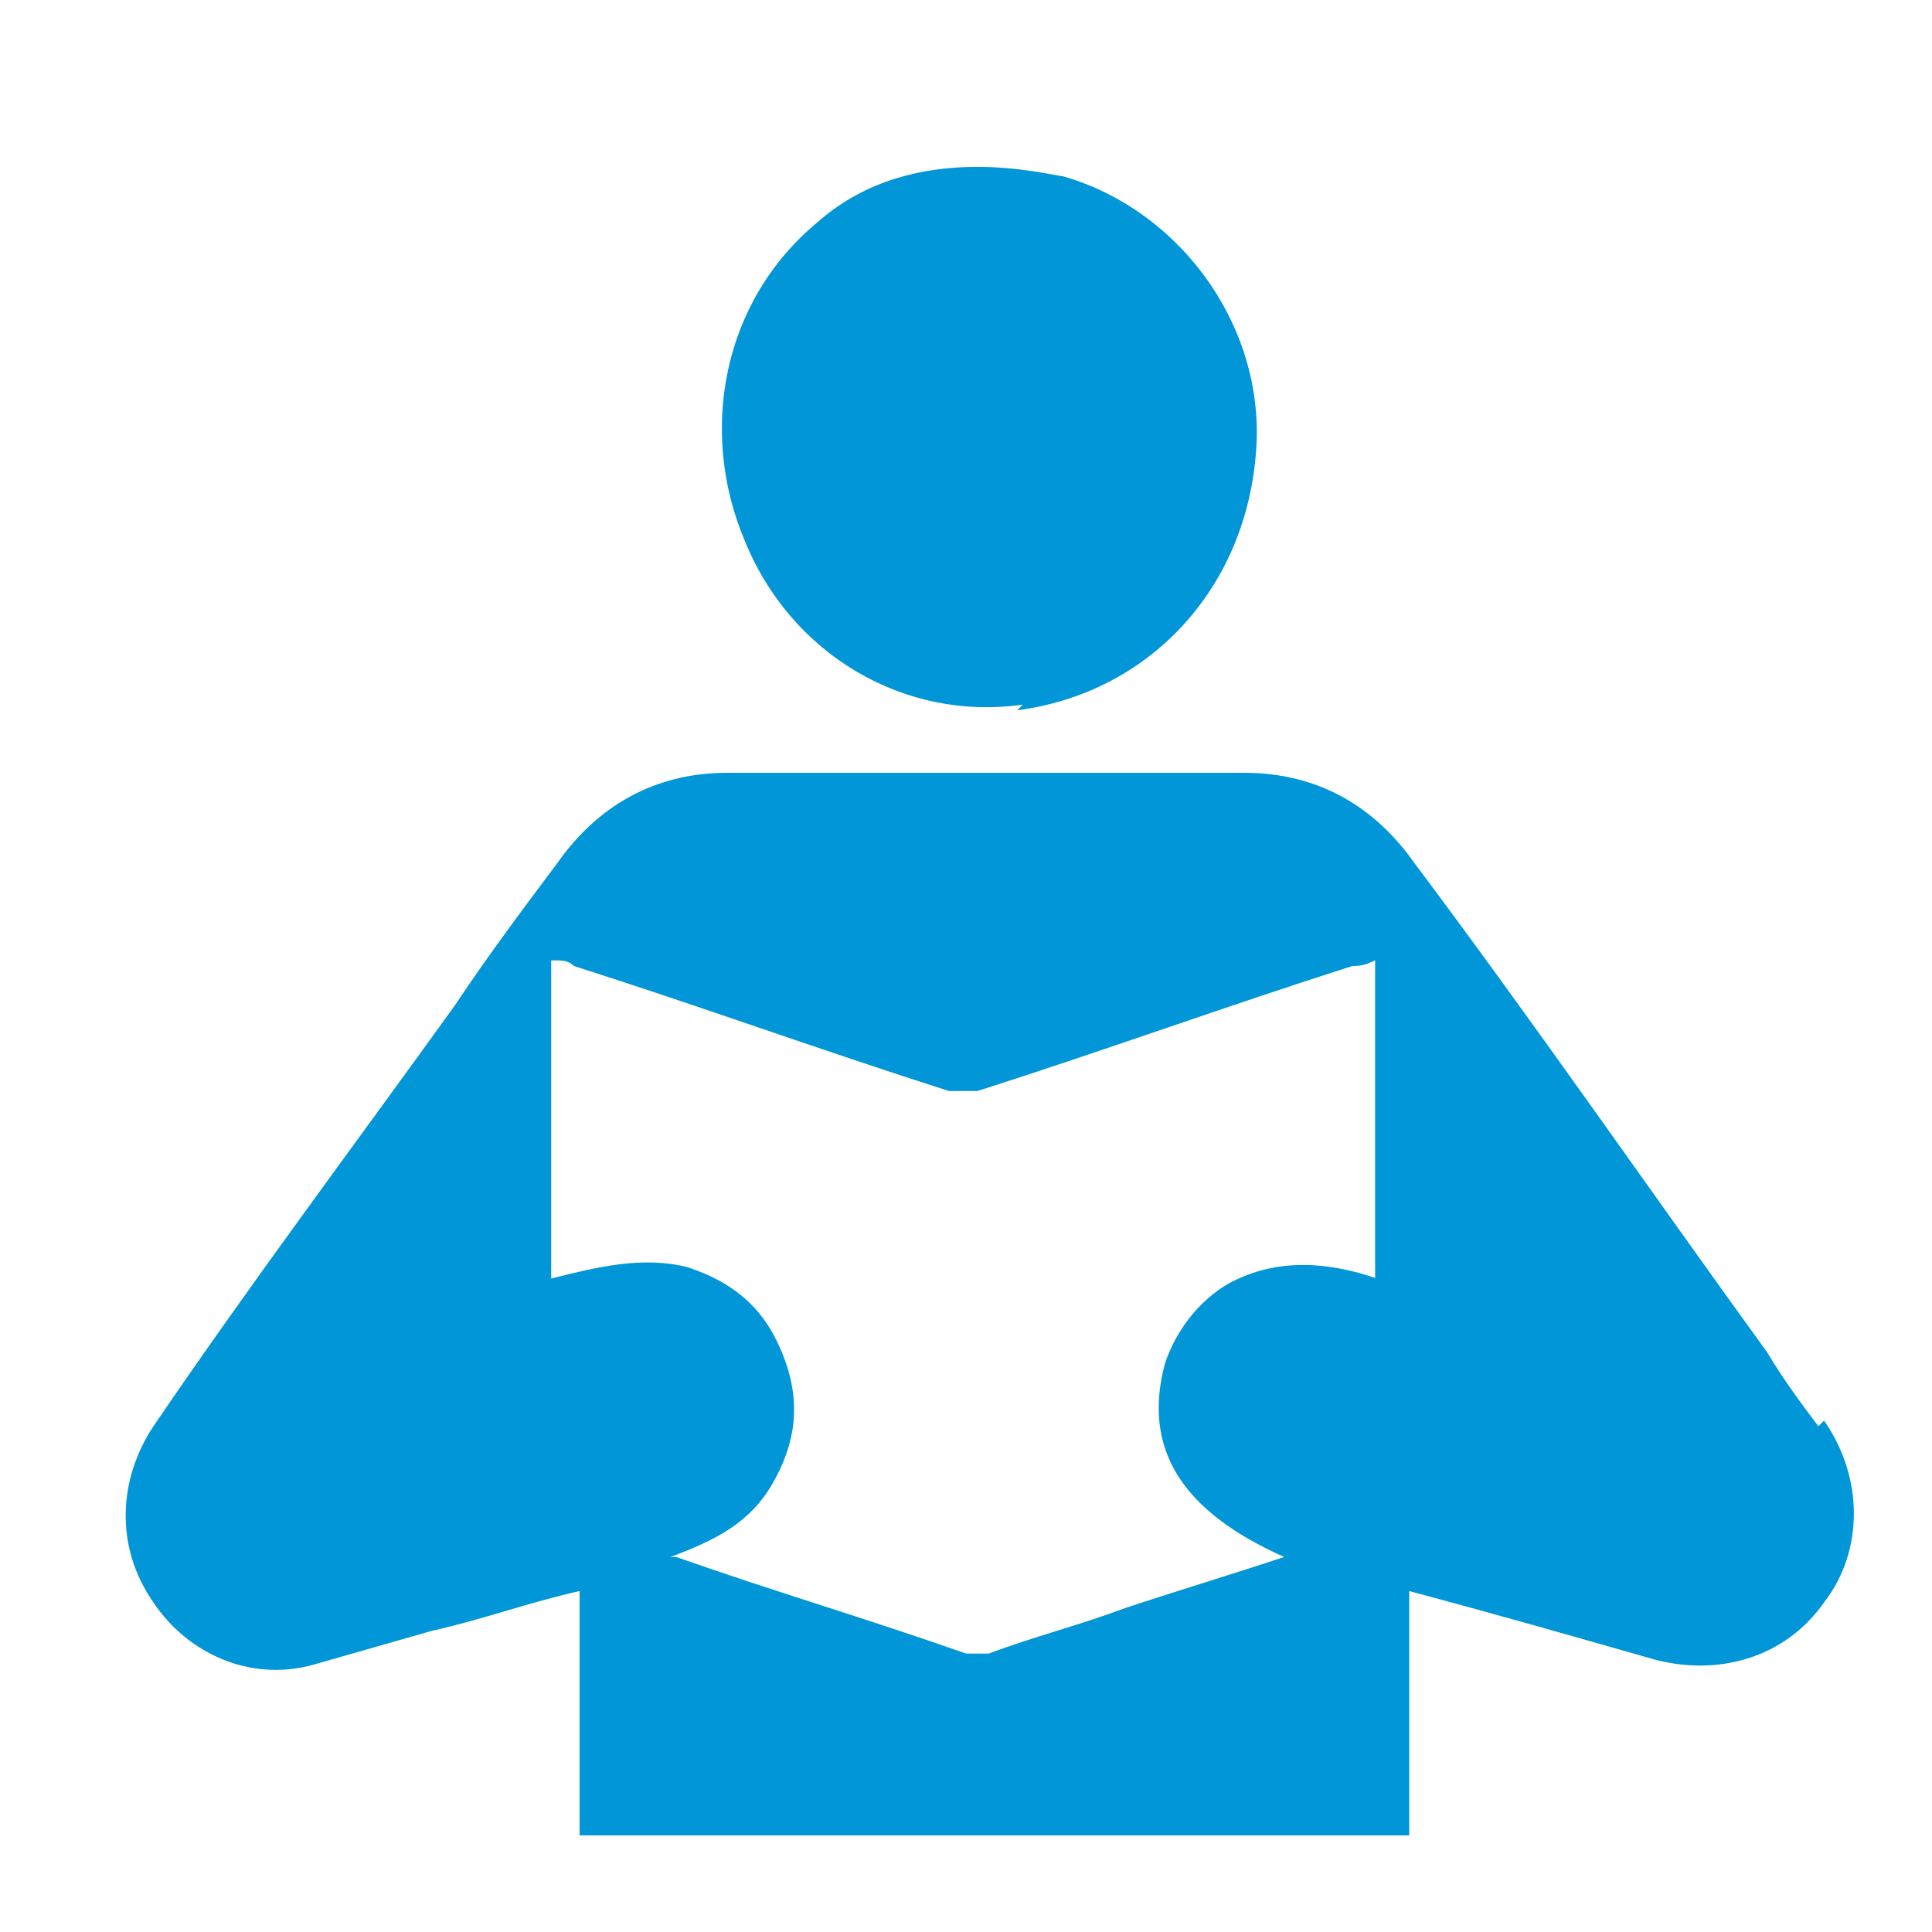
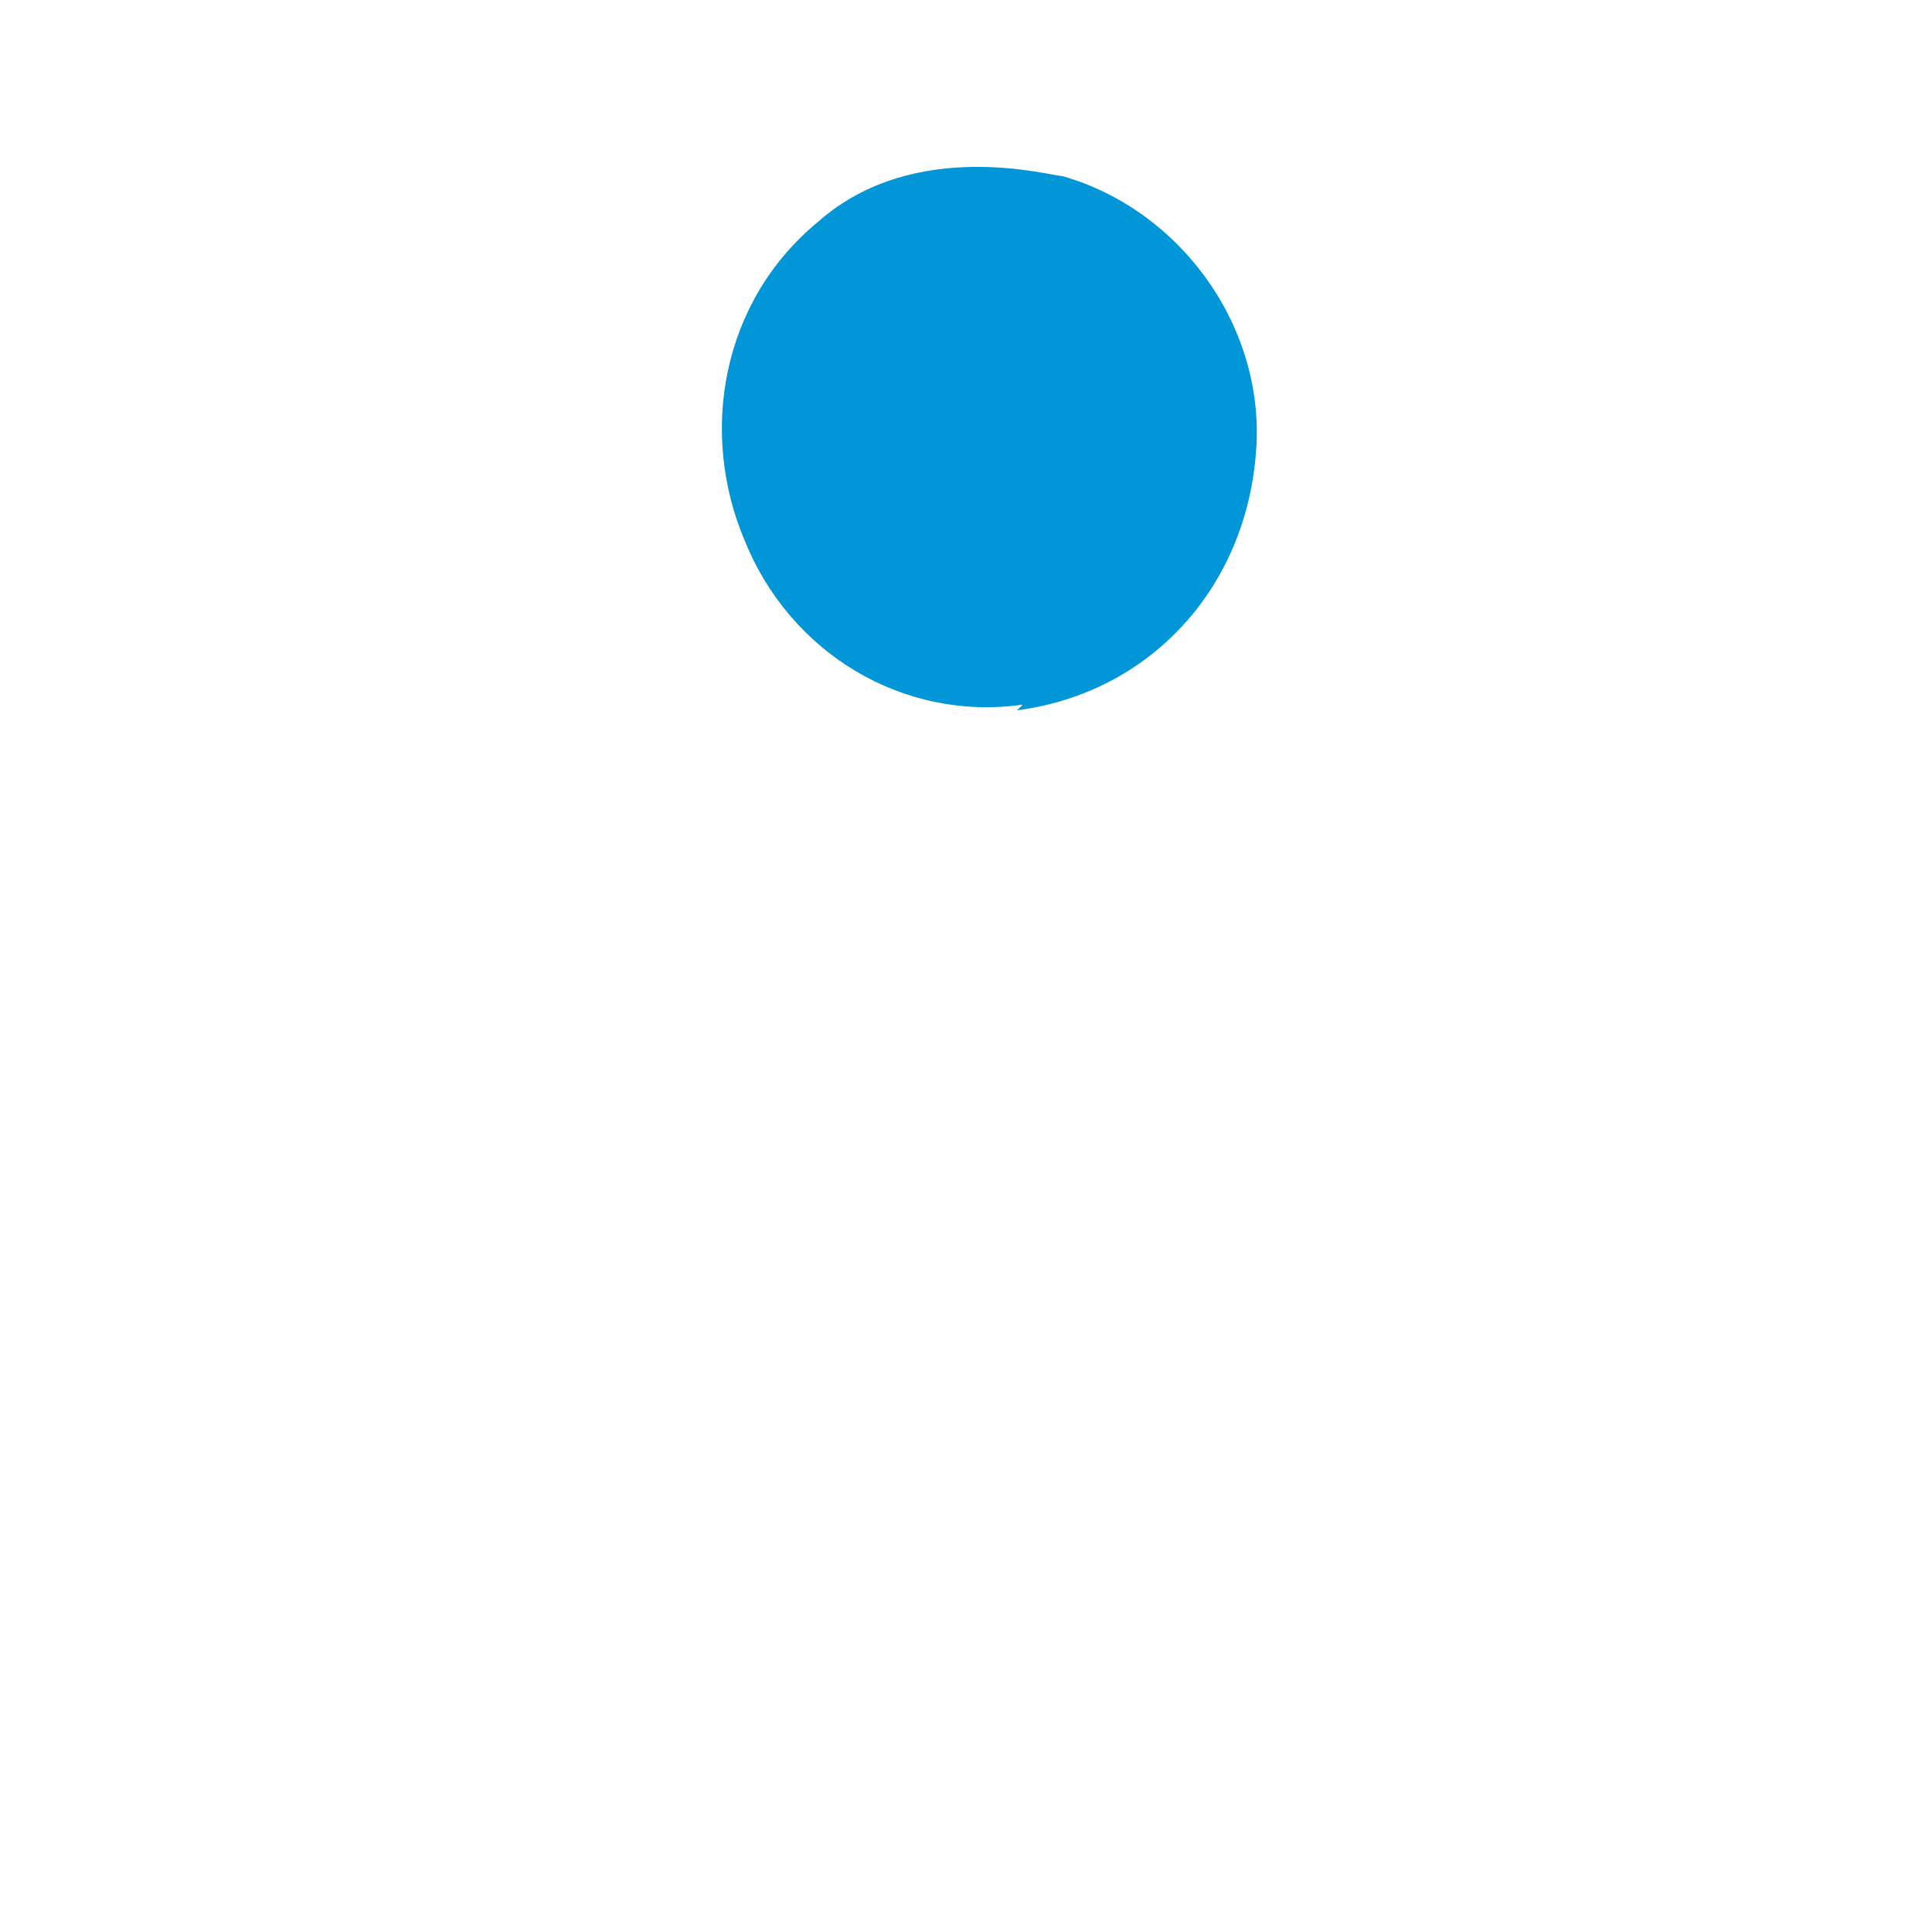
<svg xmlns="http://www.w3.org/2000/svg" version="1.1" viewBox="0 0 34 34">
  <defs>
    <style>
      .cls-1 {
        fill: #0096d7;
      }
    </style>
  </defs>
  <g>
    <g id="Layer_1">
      <g>
-         <path class="cls-1" d="M17.9,12.5c2.3-.3,4-2.1,4.2-4.5.2-2.2-1.3-4.3-3.4-4.9-.2,0-2.6-.7-4.3.8-1.7,1.4-2.1,3.7-1.3,5.6.8,2,2.8,3.2,4.9,2.9Z" />
-         <path class="cls-1" d="M32,25.1c-.3-.4-.6-.8-.9-1.3-2.1-2.9-4.1-5.8-6.2-8.6-.7-1-1.7-1.6-3-1.6-3,0-6.1,0-9.1,0-1.3,0-2.3.6-3,1.6-.6.8-1.2,1.6-1.8,2.5-1.8,2.5-3.6,4.9-5.3,7.4-.6.9-.7,2.1,0,3.1.6.9,1.7,1.4,2.8,1.1.7-.2,1.4-.4,2.1-.6.9-.2,1.7-.5,2.6-.7v4.3h.3s9.3,0,14,0c.3,0,.2,0,.3,0,0-1.2,0-2.7,0-3.9,0-.1,0-.2,0-.4,1.5.4,2.9.8,4.3,1.2,1.1.3,2.3,0,3-1,.7-.9.7-2.2,0-3.2ZM24.5,22.6c-1-.4-2-.5-2.9,0-.5.3-.9.8-1.1,1.4-.4,1.5.3,2.6,2.1,3.4-.9.3-1.9.6-2.8.9-.8.3-1.6.5-2.4.8-.1,0-.3,0-.4,0-1.7-.6-3.4-1.1-5.1-1.7,0,0,0,0-.1,0,.8-.3,1.4-.6,1.8-1.3.4-.7.5-1.4.2-2.2-.3-.8-.8-1.3-1.7-1.6-.8-.2-1.6,0-2.4.2v-5.6c.2,0,.3,0,.4.1,2.2.7,4.4,1.5,6.6,2.2.2,0,.4,0,.5,0,2.2-.7,4.4-1.5,6.6-2.2.1,0,.2,0,.4-.1v5.6Z" />
+         <path class="cls-1" d="M17.9,12.5c2.3-.3,4-2.1,4.2-4.5.2-2.2-1.3-4.3-3.4-4.9-.2,0-2.6-.7-4.3.8-1.7,1.4-2.1,3.7-1.3,5.6.8,2,2.8,3.2,4.9,2.9" />
      </g>
    </g>
  </g>
</svg>